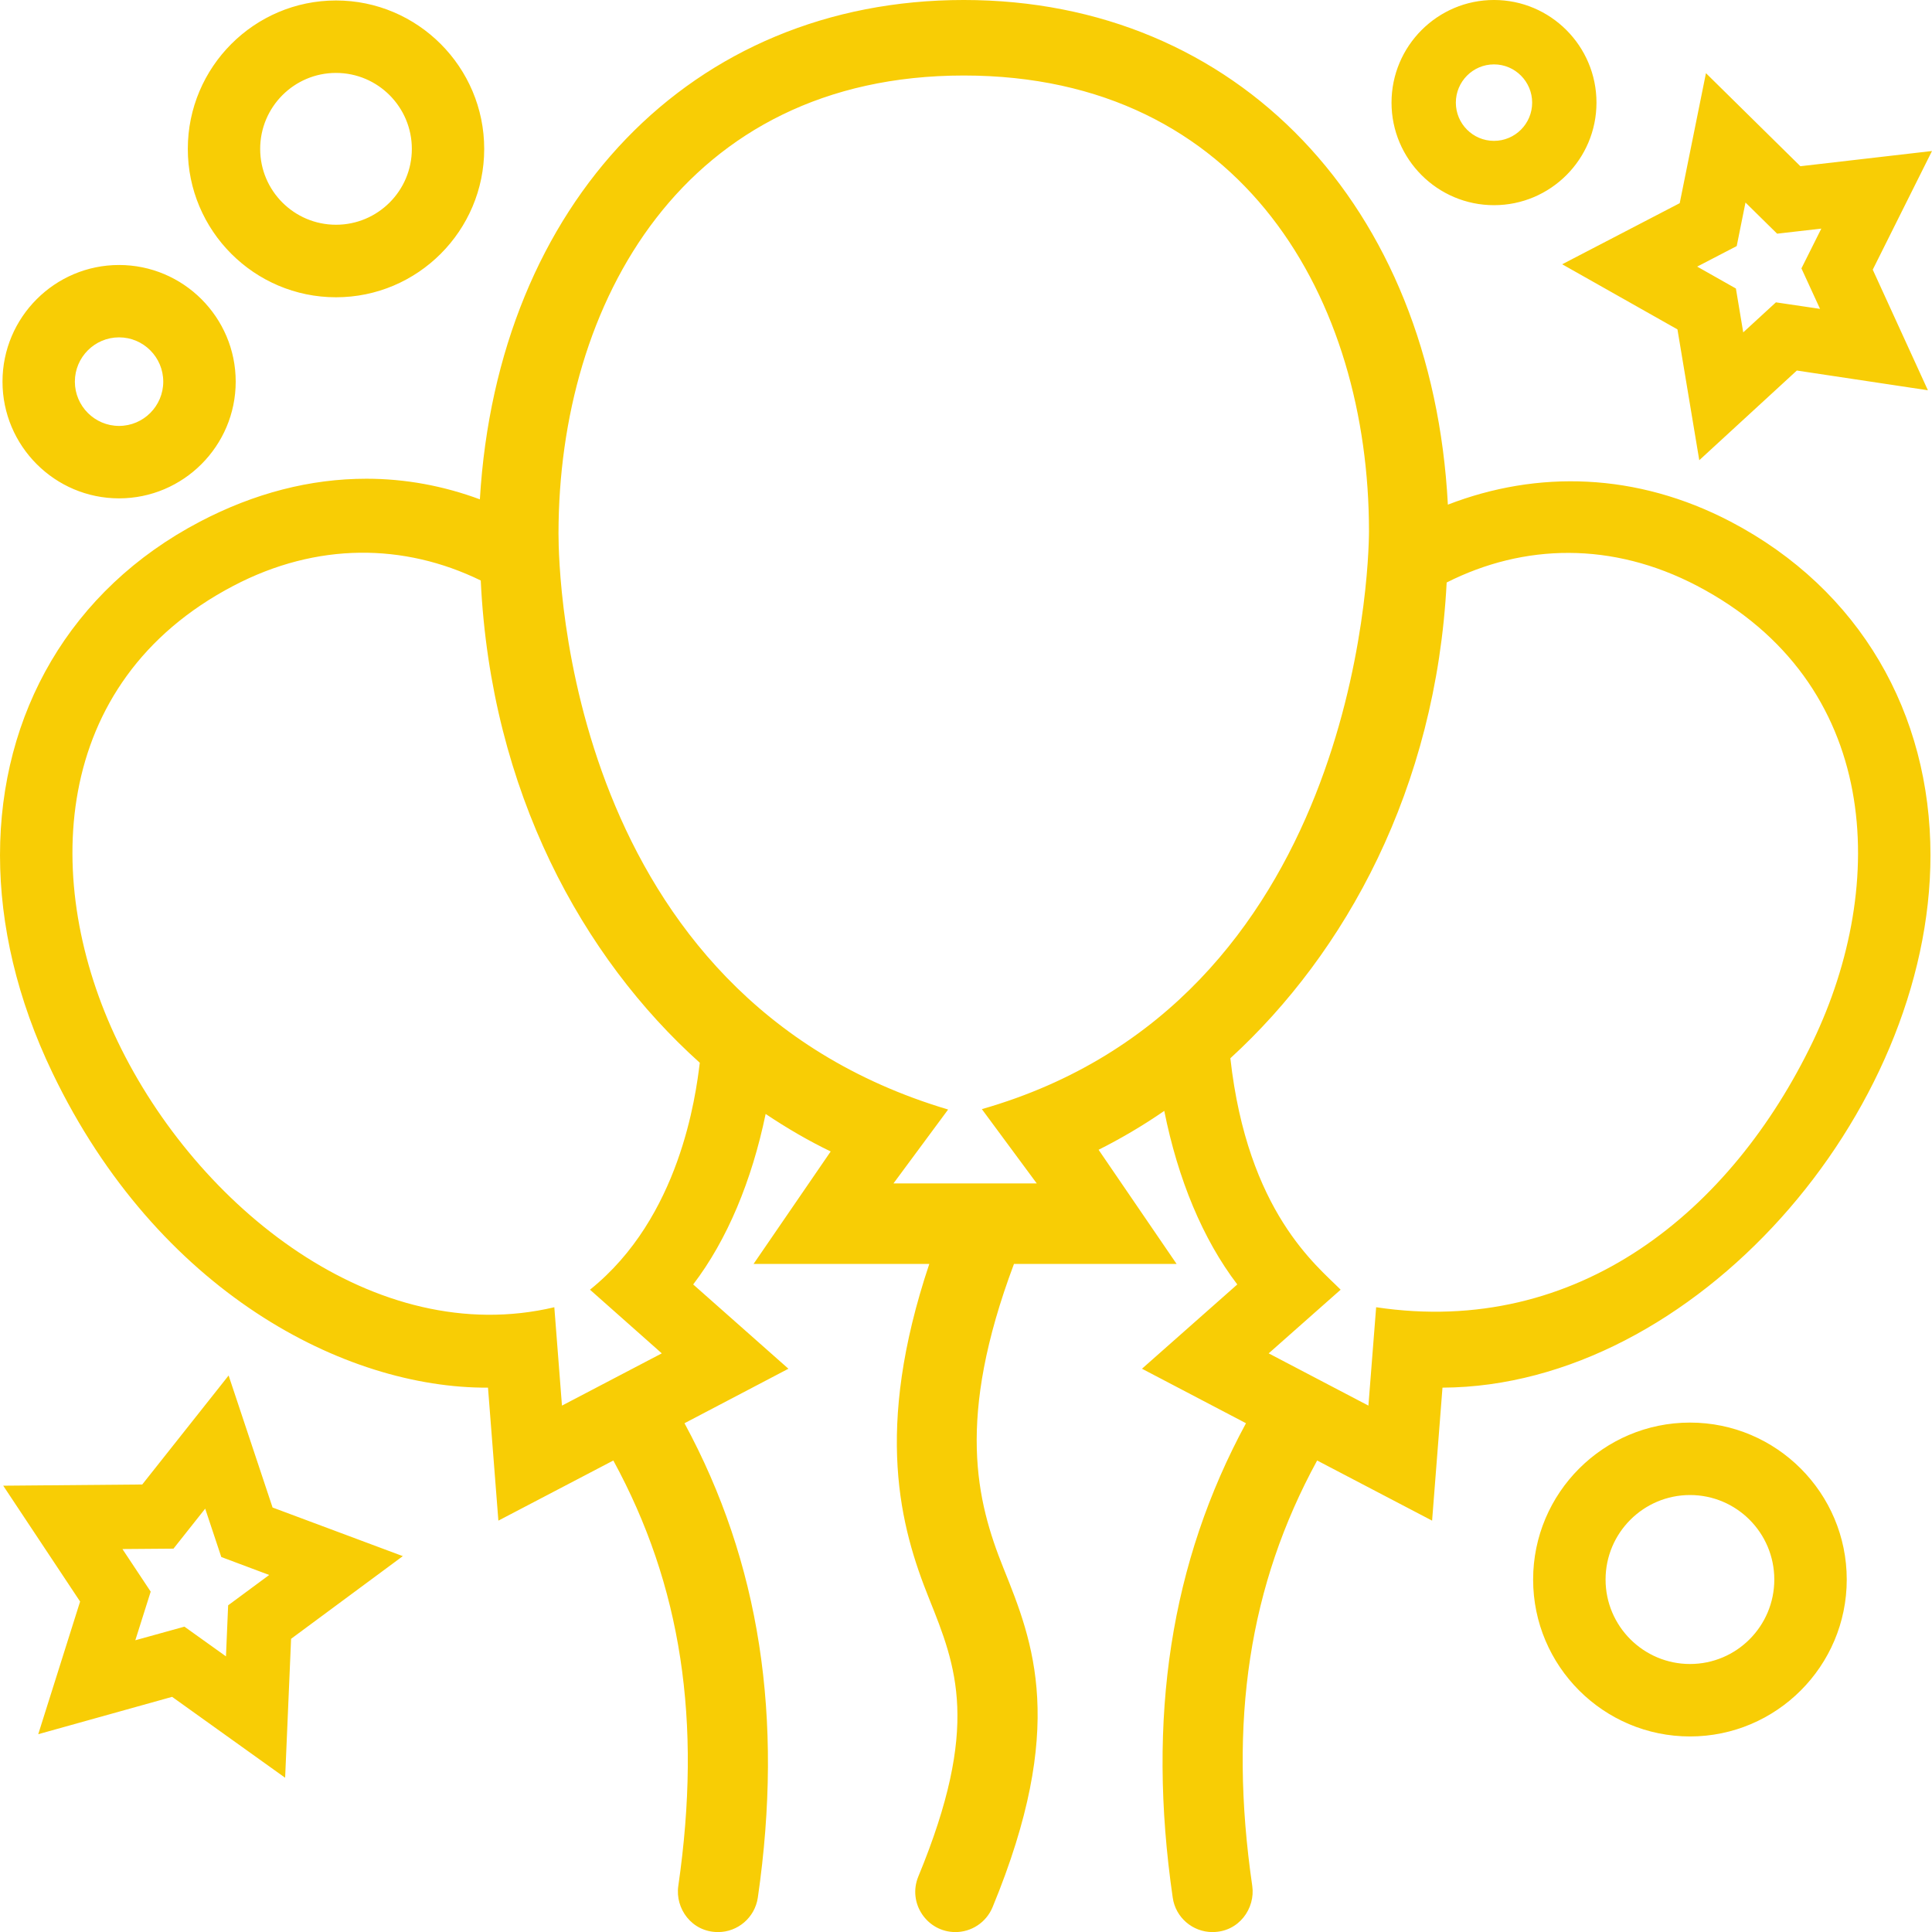
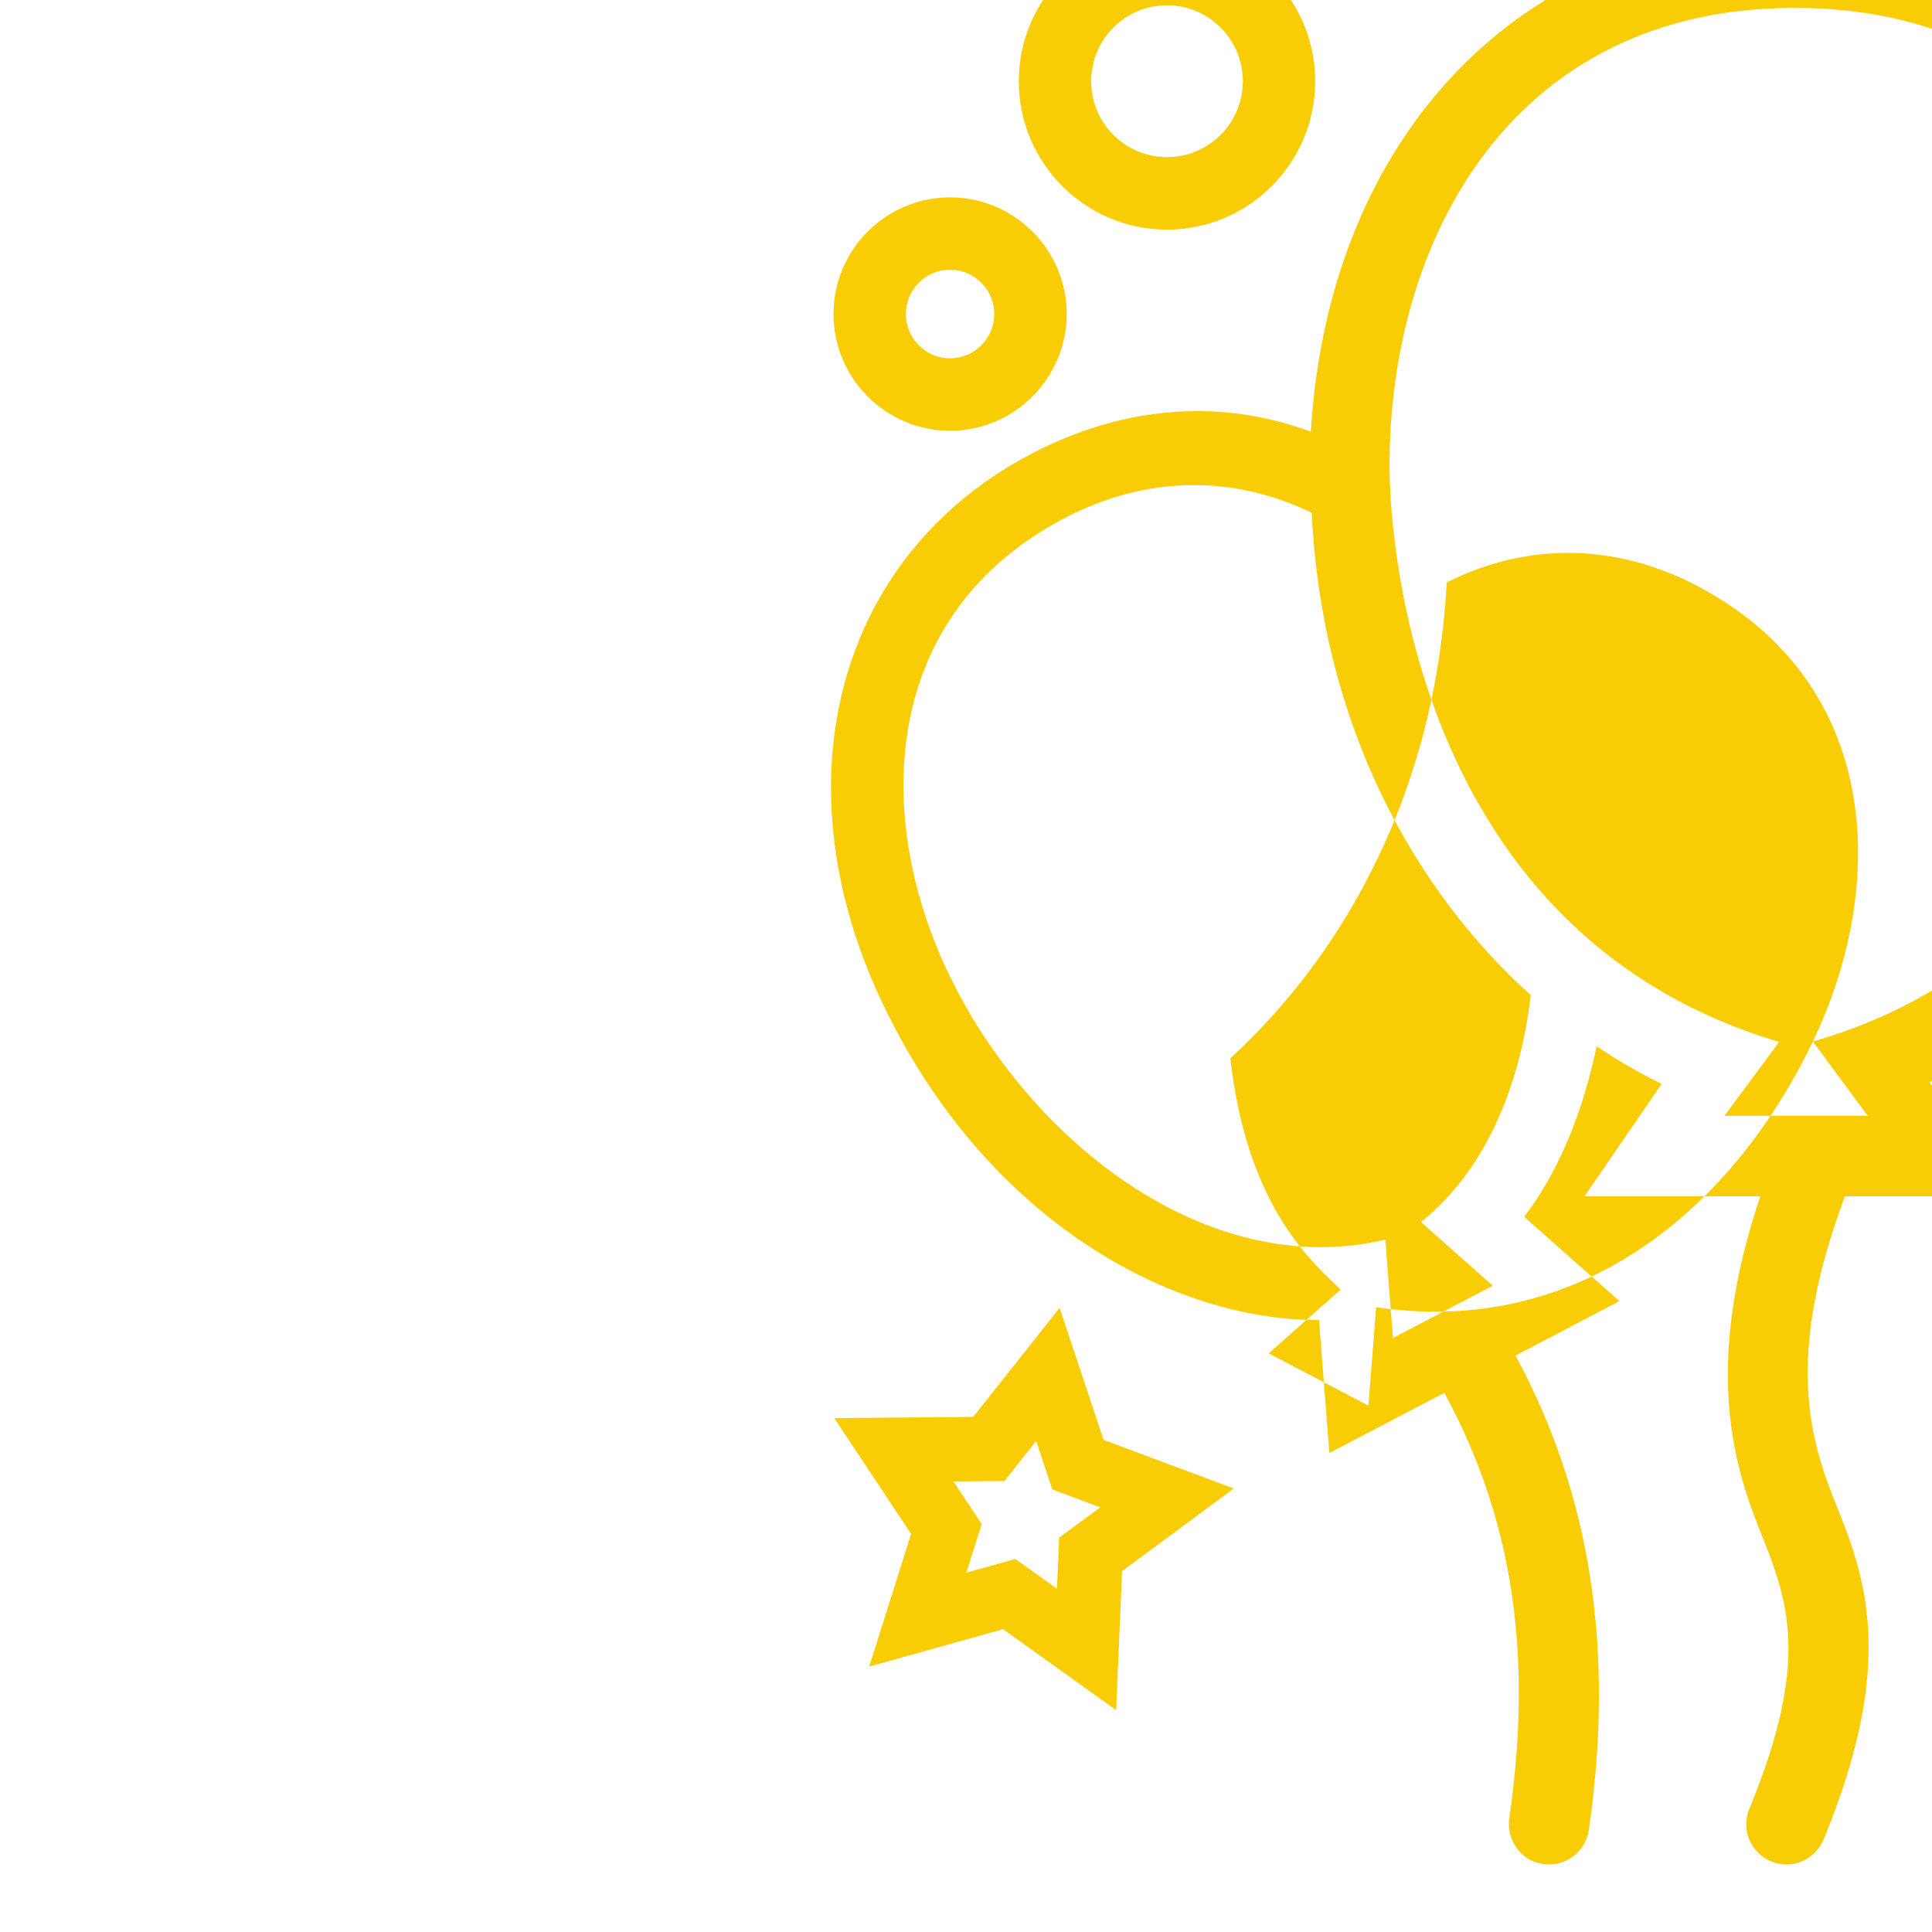
<svg xmlns="http://www.w3.org/2000/svg" width="24" height="24" fill-rule="evenodd" clip-rule="evenodd">
-   <path fill="#f8cd05" d="M22.52 12.938c-1.01 2.101-2.911 3.677-5.425 3.301l-.096 1.222-1.239-.649.894-.791c-.293-.297-1.156-.962-1.37-2.875 1.431-1.31 2.555-3.345 2.687-5.91.961-.485 2.058-.509 3.11.041 2.294 1.202 2.376 3.709 1.439 5.661m-10.323.84l.682.923h-1.78l.679-.918c-4.73-1.408-4.84-6.647-4.84-7.154 0-2.863 1.557-5.691 5.034-5.691 3.478 0 5.034 2.796 5.034 5.66 0 .495-.174 5.855-4.809 7.18m-4.868 2.243l.892.791-1.24.649-.095-1.222c-2.22.525-4.435-1.24-5.424-3.301-.938-1.952-.856-4.459 1.438-5.661 1.037-.543 2.12-.53 3.072-.066.125 2.624 1.267 4.685 2.721 5.991-.05.409-.245 1.922-1.364 2.819m14.169-9.541c-1.169-.611-2.401-.641-3.512-.211-.195-3.713-2.61-6.269-6.014-6.269-3.385 0-5.791 2.525-6.011 6.203-.451-.167-.924-.256-1.409-.256-.697 0-1.392.179-2.068.533-1.613.845-2.484 2.386-2.484 4.144 0 .868.212 1.789.652 2.704 1.306 2.718 3.631 3.92 5.41 3.91l.129 1.652 1.428-.747c.844 1.55 1.104 3.233.807 5.285-.041.278.165.573.494.573.245 0 .457-.18.494-.428.324-2.24.023-4.168-.911-5.893l1.291-.677-1.183-1.047c.422-.553.728-1.288.9-2.118.266.178.536.335.808.466l-.958 1.397h2.183c-.691 2.065-.358 3.272-.004 4.154.342.853.639 1.589-.132 3.455-.137.331.108.691.461.691.196 0 .381-.117.461-.309.926-2.243.507-3.288.136-4.21-.336-.836-.592-1.857.13-3.781h2.02l-.969-1.418c.273-.137.548-.298.816-.483.169.846.478 1.594.907 2.156l-1.184 1.047 1.292.677c-.934 1.724-1.235 3.654-.91 5.893.035.248.249.428.493.428.33 0 .535-.295.495-.573-.298-2.052-.039-3.736.806-5.285l1.428.747.129-1.652c3.129-.015 6.062-3.399 6.062-6.614 0-1.758-.87-3.299-2.483-4.144m-.415-3.168l.481.272.091.545.406-.373.548.081-.231-.503.247-.494-.549.063-.393-.387-.109.541-.491.255zm.026 2.405l-.271-1.625-1.432-.809 1.46-.759.326-1.615 1.173 1.156 1.635-.189-.736 1.474.685 1.498-1.628-.245-1.212 1.114zm-18.818 14.49l.516.369.027-.634.51-.377-.595-.223-.2-.601-.394.497-.634.005.351.529-.191.604.61-.169zm1.251 1.877l-1.404-1.005-1.663.464.52-1.648-.955-1.439 1.727-.015 1.073-1.354.546 1.64 1.618.604-1.388 1.027-.074 1.726zm.632-21.178c-.52 0-.942.423-.942.944 0 .52.422.942.942.942s.942-.422.942-.942c0-.521-.422-.944-.942-.944m0 2.787c-1.015 0-1.841-.827-1.841-1.843s.826-1.844 1.841-1.844c1.015 0 1.841.828 1.841 1.844s-.826 1.843-1.841 1.843m-2.695.498c-.303 0-.549.247-.549.55 0 .303.246.55.549.55.303 0 .549-.247.549-.55 0-.303-.246-.55-.549-.55m0 2c-.798 0-1.448-.651-1.448-1.45 0-.799.65-1.449 1.448-1.449.798 0 1.449.65 1.449 1.449s-.651 1.45-1.449 1.45m17.08-5.391c-.262 0-.474.214-.474.475 0 .262.212.475.474.475s.474-.213.474-.475c0-.261-.212-.475-.474-.475m0 1.749c-.702 0-1.273-.571-1.273-1.274 0-.703.571-1.275 1.273-1.275s1.273.572 1.273 1.275-.571 1.274-1.273 1.274m2.435 16.023c-.578 0-1.049.47-1.049 1.05 0 .579.471 1.049 1.049 1.049s1.047-.47 1.047-1.049c0-.58-.469-1.05-1.047-1.05m0 2.999c-1.075 0-1.949-.874-1.949-1.949 0-1.076.874-1.95 1.949-1.95 1.073 0 1.947.874 1.947 1.95 0 1.075-.874 1.949-1.947 1.949" />
+   <path fill="#f8cd05" d="M22.52 12.938c-1.01 2.101-2.911 3.677-5.425 3.301l-.096 1.222-1.239-.649.894-.791c-.293-.297-1.156-.962-1.37-2.875 1.431-1.31 2.555-3.345 2.687-5.91.961-.485 2.058-.509 3.11.041 2.294 1.202 2.376 3.709 1.439 5.661l.682.923h-1.78l.679-.918c-4.73-1.408-4.84-6.647-4.84-7.154 0-2.863 1.557-5.691 5.034-5.691 3.478 0 5.034 2.796 5.034 5.66 0 .495-.174 5.855-4.809 7.18m-4.868 2.243l.892.791-1.24.649-.095-1.222c-2.22.525-4.435-1.24-5.424-3.301-.938-1.952-.856-4.459 1.438-5.661 1.037-.543 2.12-.53 3.072-.066.125 2.624 1.267 4.685 2.721 5.991-.05.409-.245 1.922-1.364 2.819m14.169-9.541c-1.169-.611-2.401-.641-3.512-.211-.195-3.713-2.61-6.269-6.014-6.269-3.385 0-5.791 2.525-6.011 6.203-.451-.167-.924-.256-1.409-.256-.697 0-1.392.179-2.068.533-1.613.845-2.484 2.386-2.484 4.144 0 .868.212 1.789.652 2.704 1.306 2.718 3.631 3.92 5.41 3.91l.129 1.652 1.428-.747c.844 1.55 1.104 3.233.807 5.285-.041.278.165.573.494.573.245 0 .457-.18.494-.428.324-2.24.023-4.168-.911-5.893l1.291-.677-1.183-1.047c.422-.553.728-1.288.9-2.118.266.178.536.335.808.466l-.958 1.397h2.183c-.691 2.065-.358 3.272-.004 4.154.342.853.639 1.589-.132 3.455-.137.331.108.691.461.691.196 0 .381-.117.461-.309.926-2.243.507-3.288.136-4.21-.336-.836-.592-1.857.13-3.781h2.02l-.969-1.418c.273-.137.548-.298.816-.483.169.846.478 1.594.907 2.156l-1.184 1.047 1.292.677c-.934 1.724-1.235 3.654-.91 5.893.035.248.249.428.493.428.33 0 .535-.295.495-.573-.298-2.052-.039-3.736.806-5.285l1.428.747.129-1.652c3.129-.015 6.062-3.399 6.062-6.614 0-1.758-.87-3.299-2.483-4.144m-.415-3.168l.481.272.091.545.406-.373.548.081-.231-.503.247-.494-.549.063-.393-.387-.109.541-.491.255zm.026 2.405l-.271-1.625-1.432-.809 1.46-.759.326-1.615 1.173 1.156 1.635-.189-.736 1.474.685 1.498-1.628-.245-1.212 1.114zm-18.818 14.49l.516.369.027-.634.51-.377-.595-.223-.2-.601-.394.497-.634.005.351.529-.191.604.61-.169zm1.251 1.877l-1.404-1.005-1.663.464.52-1.648-.955-1.439 1.727-.015 1.073-1.354.546 1.64 1.618.604-1.388 1.027-.074 1.726zm.632-21.178c-.52 0-.942.423-.942.944 0 .52.422.942.942.942s.942-.422.942-.942c0-.521-.422-.944-.942-.944m0 2.787c-1.015 0-1.841-.827-1.841-1.843s.826-1.844 1.841-1.844c1.015 0 1.841.828 1.841 1.844s-.826 1.843-1.841 1.843m-2.695.498c-.303 0-.549.247-.549.55 0 .303.246.55.549.55.303 0 .549-.247.549-.55 0-.303-.246-.55-.549-.55m0 2c-.798 0-1.448-.651-1.448-1.45 0-.799.65-1.449 1.448-1.449.798 0 1.449.65 1.449 1.449s-.651 1.45-1.449 1.45m17.08-5.391c-.262 0-.474.214-.474.475 0 .262.212.475.474.475s.474-.213.474-.475c0-.261-.212-.475-.474-.475m0 1.749c-.702 0-1.273-.571-1.273-1.274 0-.703.571-1.275 1.273-1.275s1.273.572 1.273 1.275-.571 1.274-1.273 1.274m2.435 16.023c-.578 0-1.049.47-1.049 1.05 0 .579.471 1.049 1.049 1.049s1.047-.47 1.047-1.049c0-.58-.469-1.05-1.047-1.05m0 2.999c-1.075 0-1.949-.874-1.949-1.949 0-1.076.874-1.95 1.949-1.95 1.073 0 1.947.874 1.947 1.95 0 1.075-.874 1.949-1.947 1.949" />
</svg>